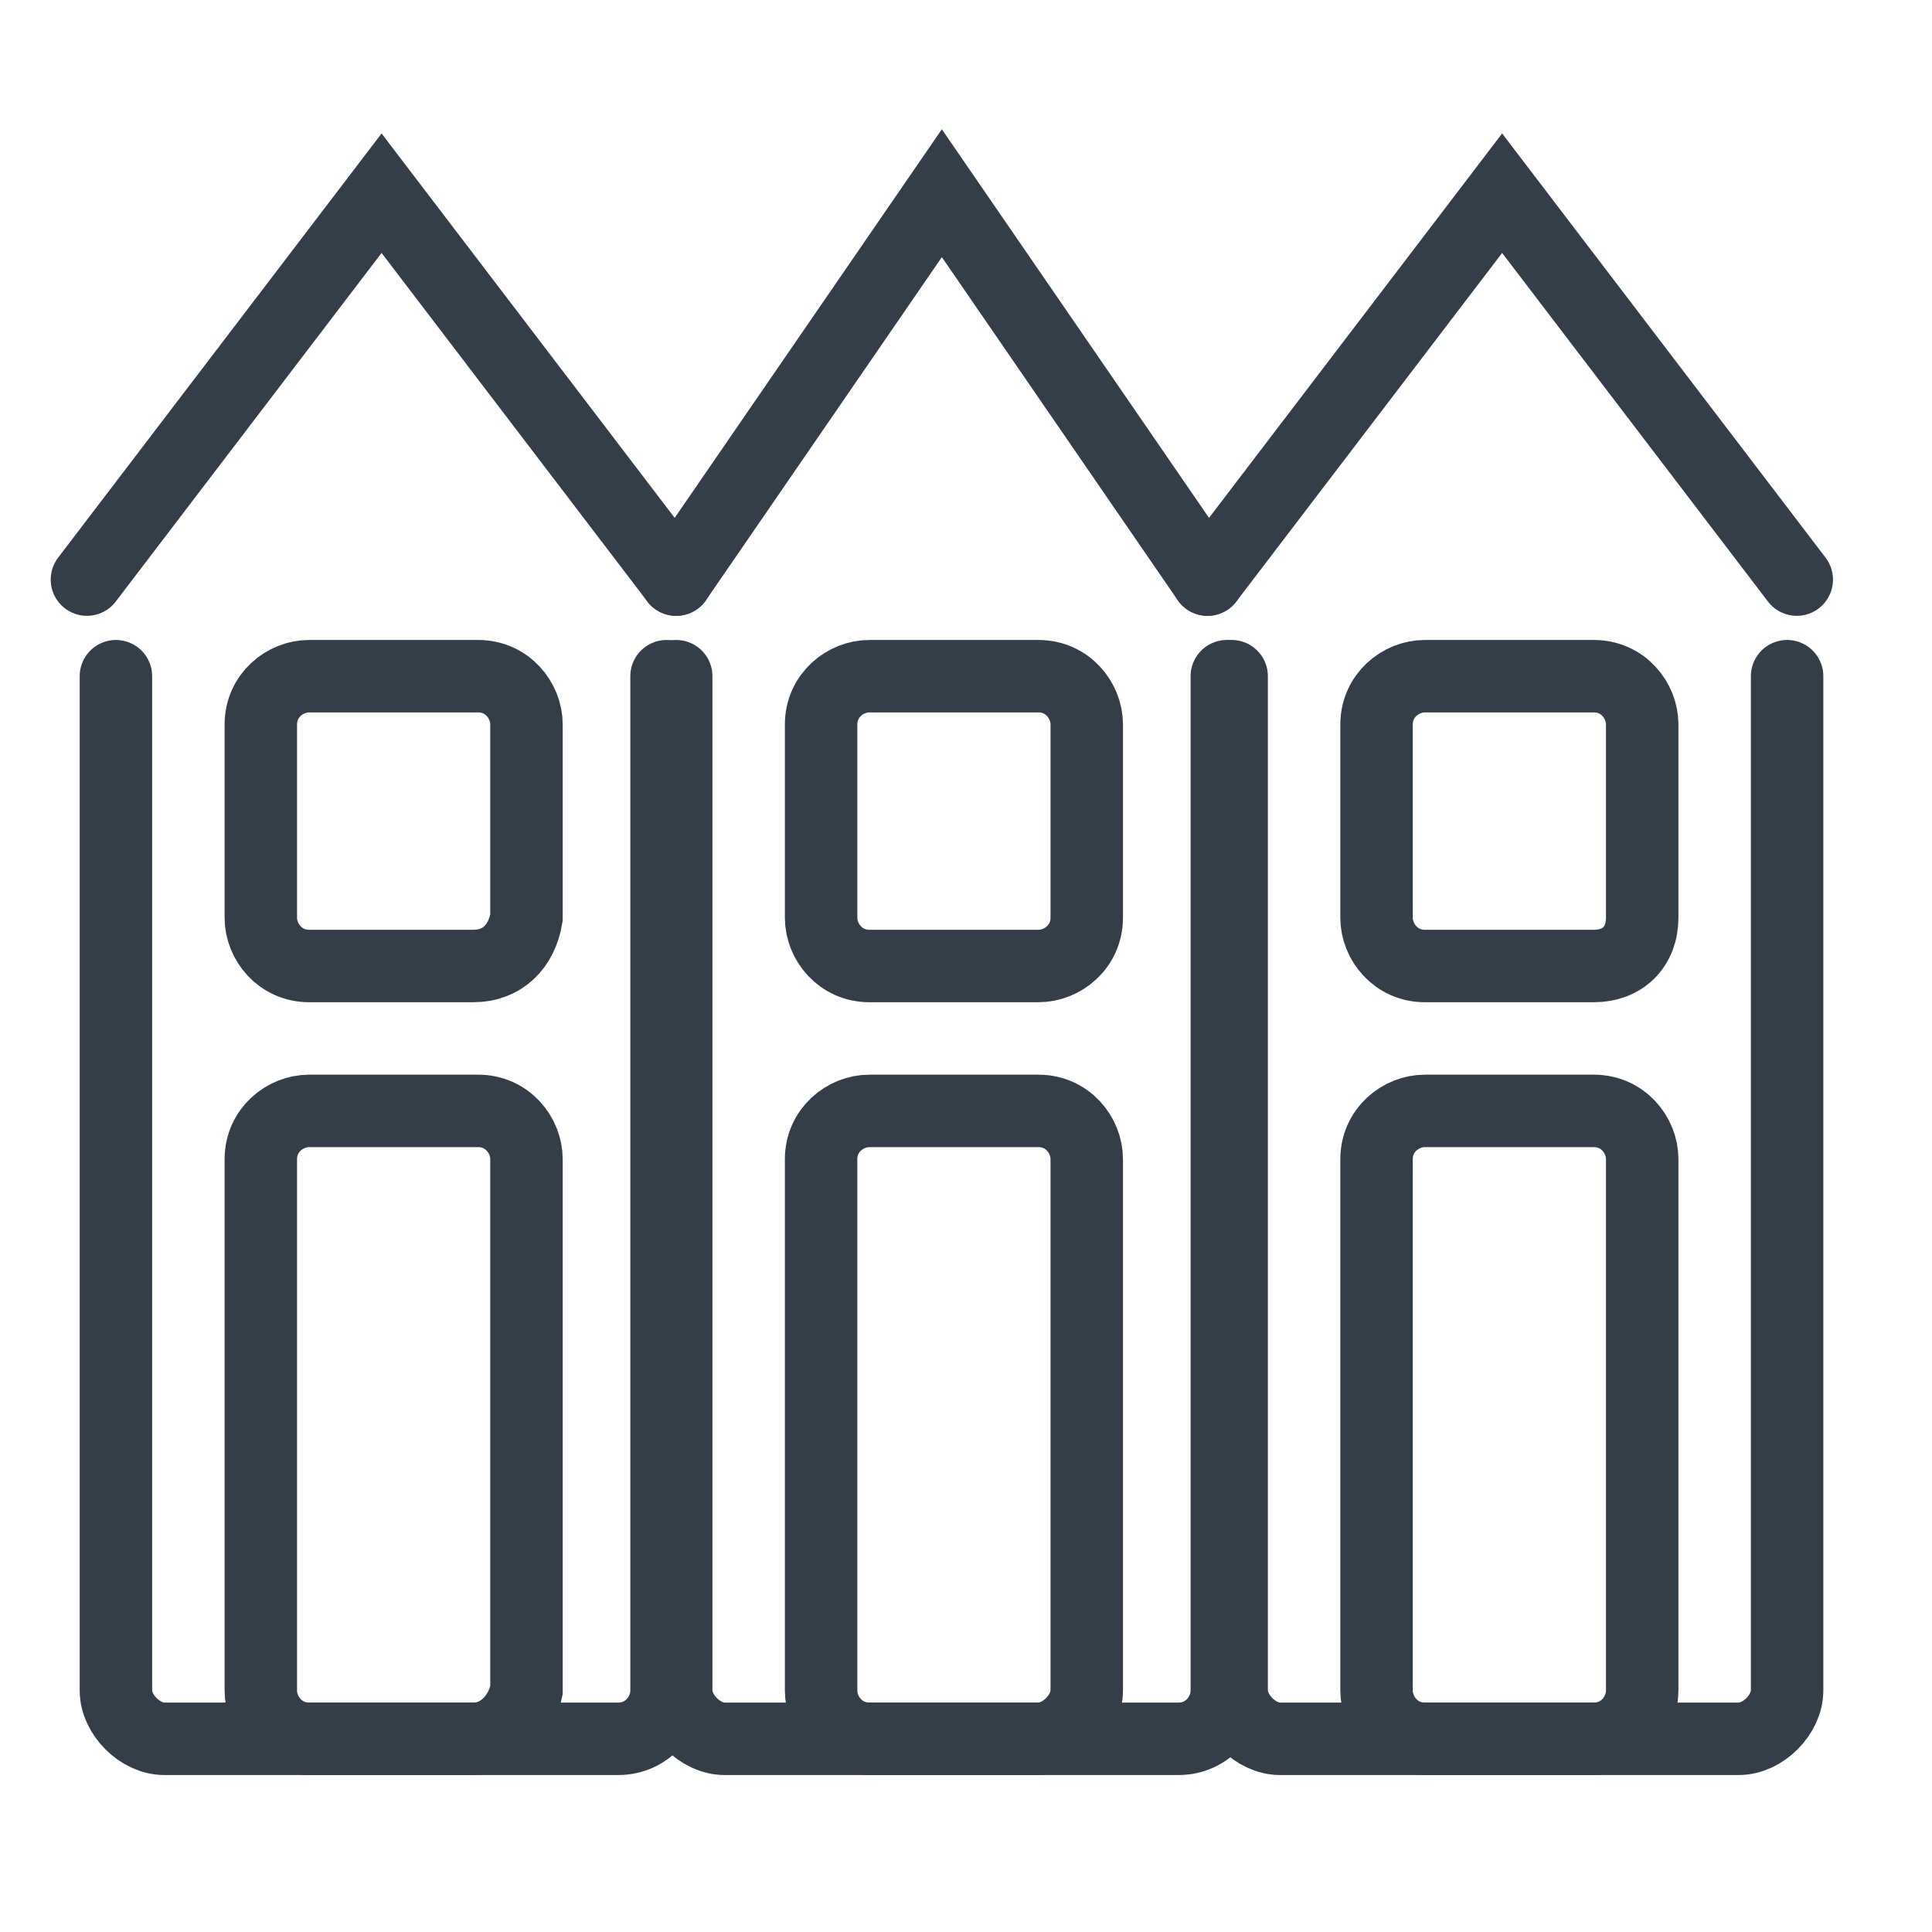
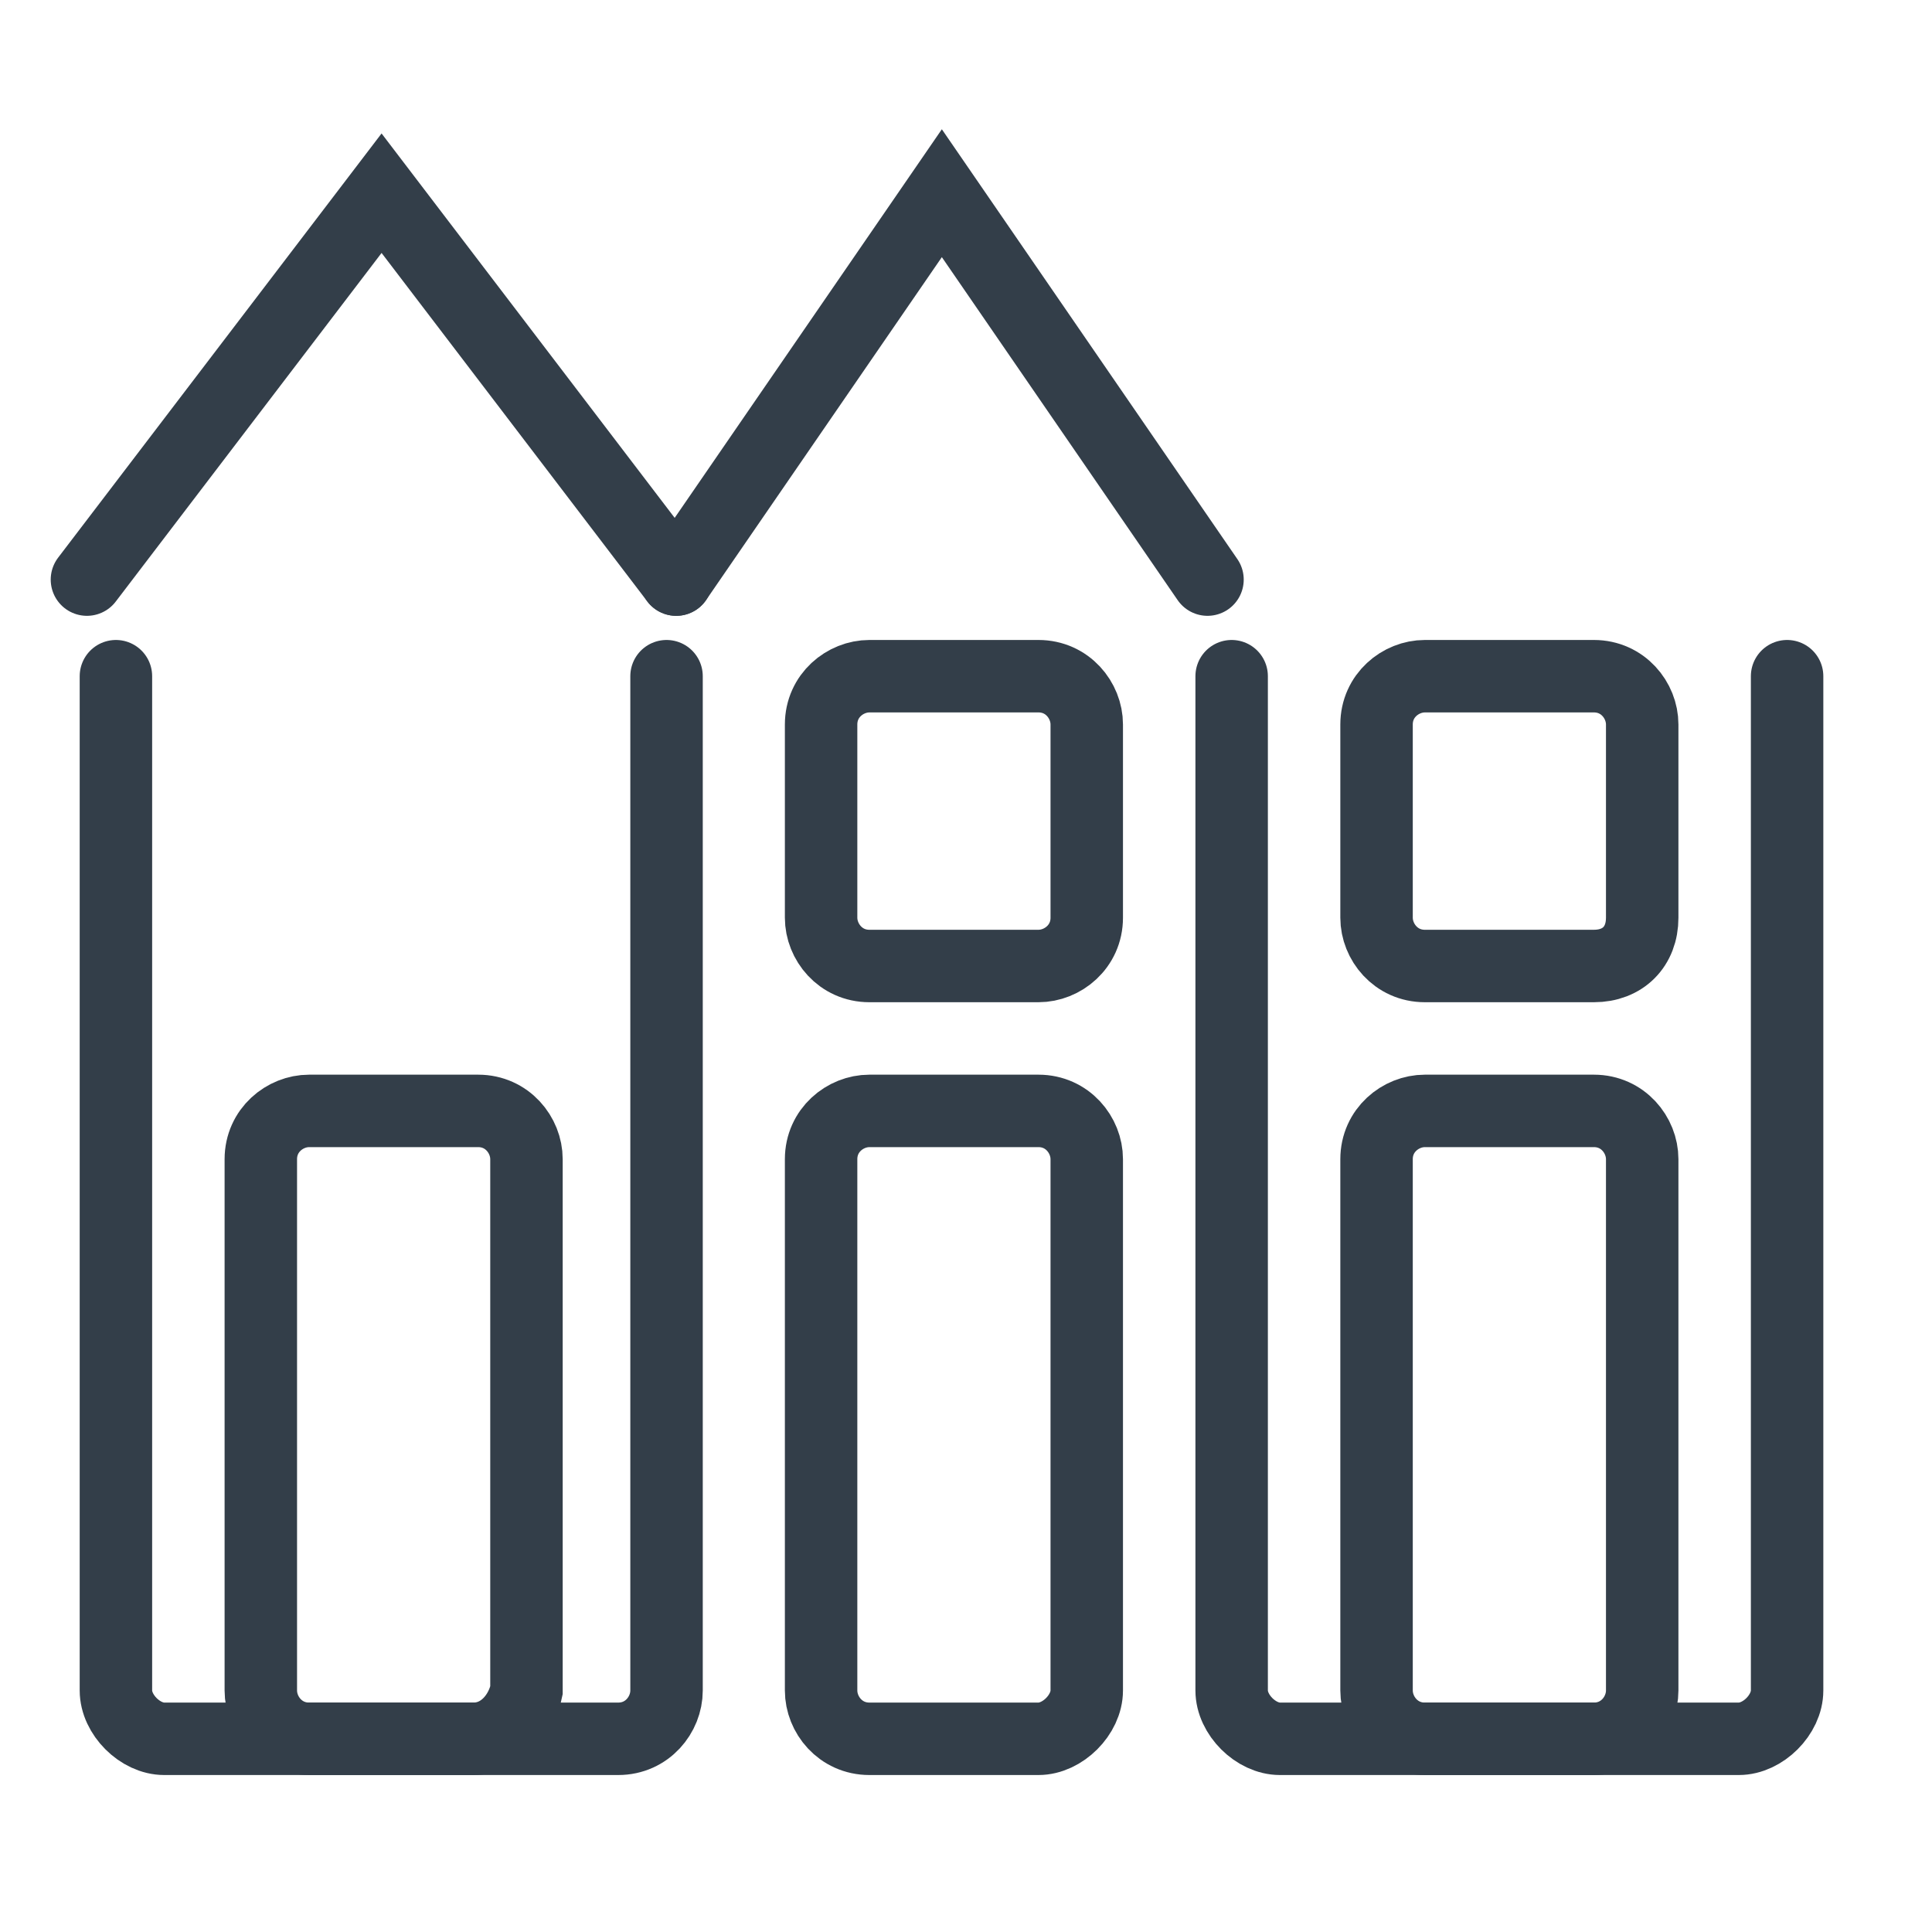
<svg xmlns="http://www.w3.org/2000/svg" version="1.1" id="Layer_1" x="0px" y="0px" viewBox="0 0 40 40" style="enable-background:new 0 0 40 40;" xml:space="preserve">
  <style type="text/css">
	.st0{fill:none;stroke:#333E49;stroke-width:1.5;stroke-linecap:round;stroke-miterlimit:10;}
	.st1{fill:none;stroke:#333E49;stroke-width:1.5;stroke-miterlimit:10;}
	.st2{fill:none;stroke:#333E49;stroke-width:1.5;stroke-linecap:round;stroke-linejoin:round;stroke-miterlimit:10;}
	.st3{fill:#333E49;stroke:#333E49;stroke-width:0.5;stroke-miterlimit:10;}
	.st4{fill:#333E49;}
	.st5{fill:none;stroke:#333E49;stroke-width:1.35;stroke-miterlimit:10;}
	.st6{fill:none;stroke:#333E49;stroke-width:1.35;stroke-linecap:round;stroke-miterlimit:10;}
	.st7{fill:none;stroke:#333E49;stroke-width:1.5;stroke-miterlimit:13.333;}
	.st8{fill:none;stroke:#333E49;stroke-width:1.5;stroke-linecap:round;stroke-miterlimit:13.333;}
	.st9{fill:none;stroke:#333E49;stroke-width:1.5;stroke-linecap:round;stroke-linejoin:round;stroke-miterlimit:13.333;}
	.st10{fill:none;stroke:#333E49;stroke-width:1.5;stroke-miterlimit:10;stroke-dasharray:1,1;}
	.st11{fill:none;stroke:#333E49;stroke-width:1.25;stroke-linecap:round;stroke-linejoin:round;stroke-miterlimit:13.333;}
	.st12{fill:#020203;stroke:#333E49;stroke-width:1.5;stroke-linecap:round;stroke-miterlimit:10;}
	.st13{fill:none;stroke:#333E49;stroke-miterlimit:10;}
	.st14{fill:none;stroke:#333E49;stroke-linecap:round;stroke-miterlimit:10;}
</style>
  <polyline class="st0" points="1.8,12 7.9,4 14,12 " />
-   <polyline class="st0" points="25,12 31.1,4 37.2,12 " />
  <polyline class="st0" points="14,12 19.5,4 25,12 " />
  <g>
    <path class="st0" d="M2.4,14v21c0,0.5,0.5,1,1,1h4c0.6,0,1.5,0,2,0h1c0.6,0,1.5,0,2,0h0.4c0.6,0,1-0.5,1-1V14" />
  </g>
-   <path class="st0" d="M9.8,20H6.4c-0.6,0-1-0.5-1-1v-4c0-0.6,0.5-1,1-1h3.5c0.6,0,1,0.5,1,1v4C10.8,19.6,10.4,20,9.8,20z" />
  <path class="st0" d="M9.8,36H6.4c-0.6,0-1-0.5-1-1V24c0-0.6,0.5-1,1-1h3.5c0.6,0,1,0.5,1,1v11C10.8,35.5,10.4,36,9.8,36z" />
  <g>
-     <path class="st0" d="M14,14v21c0,0.5,0.5,1,1,1h4c0.6,0,1.5,0,2,0h1c0.6,0,1.5,0,2,0h0.4c0.6,0,1-0.5,1-1V14" />
-   </g>
+     </g>
  <path class="st0" d="M21.5,20H18c-0.6,0-1-0.5-1-1v-4c0-0.6,0.5-1,1-1h3.5c0.6,0,1,0.5,1,1v4C22.5,19.6,22,20,21.5,20z" />
  <path class="st0" d="M21.5,36H18c-0.6,0-1-0.5-1-1V24c0-0.6,0.5-1,1-1h3.5c0.6,0,1,0.5,1,1v11C22.5,35.5,22,36,21.5,36z" />
  <g>
    <path class="st0" d="M25.5,14v21c0,0.5,0.5,1,1,1h4c0.5,0,1.4,0,2,0h1c0.5,0,1.5,0,2,0H36c0.5,0,1-0.5,1-1V14" />
  </g>
  <path class="st0" d="M33,20h-3.5c-0.6,0-1-0.5-1-1v-4c0-0.6,0.5-1,1-1H33c0.6,0,1,0.5,1,1v4C34,19.6,33.6,20,33,20z" />
  <path class="st0" d="M33,36h-3.5c-0.6,0-1-0.5-1-1V24c0-0.6,0.5-1,1-1H33c0.6,0,1,0.5,1,1v11C34,35.5,33.6,36,33,36z" />
</svg>